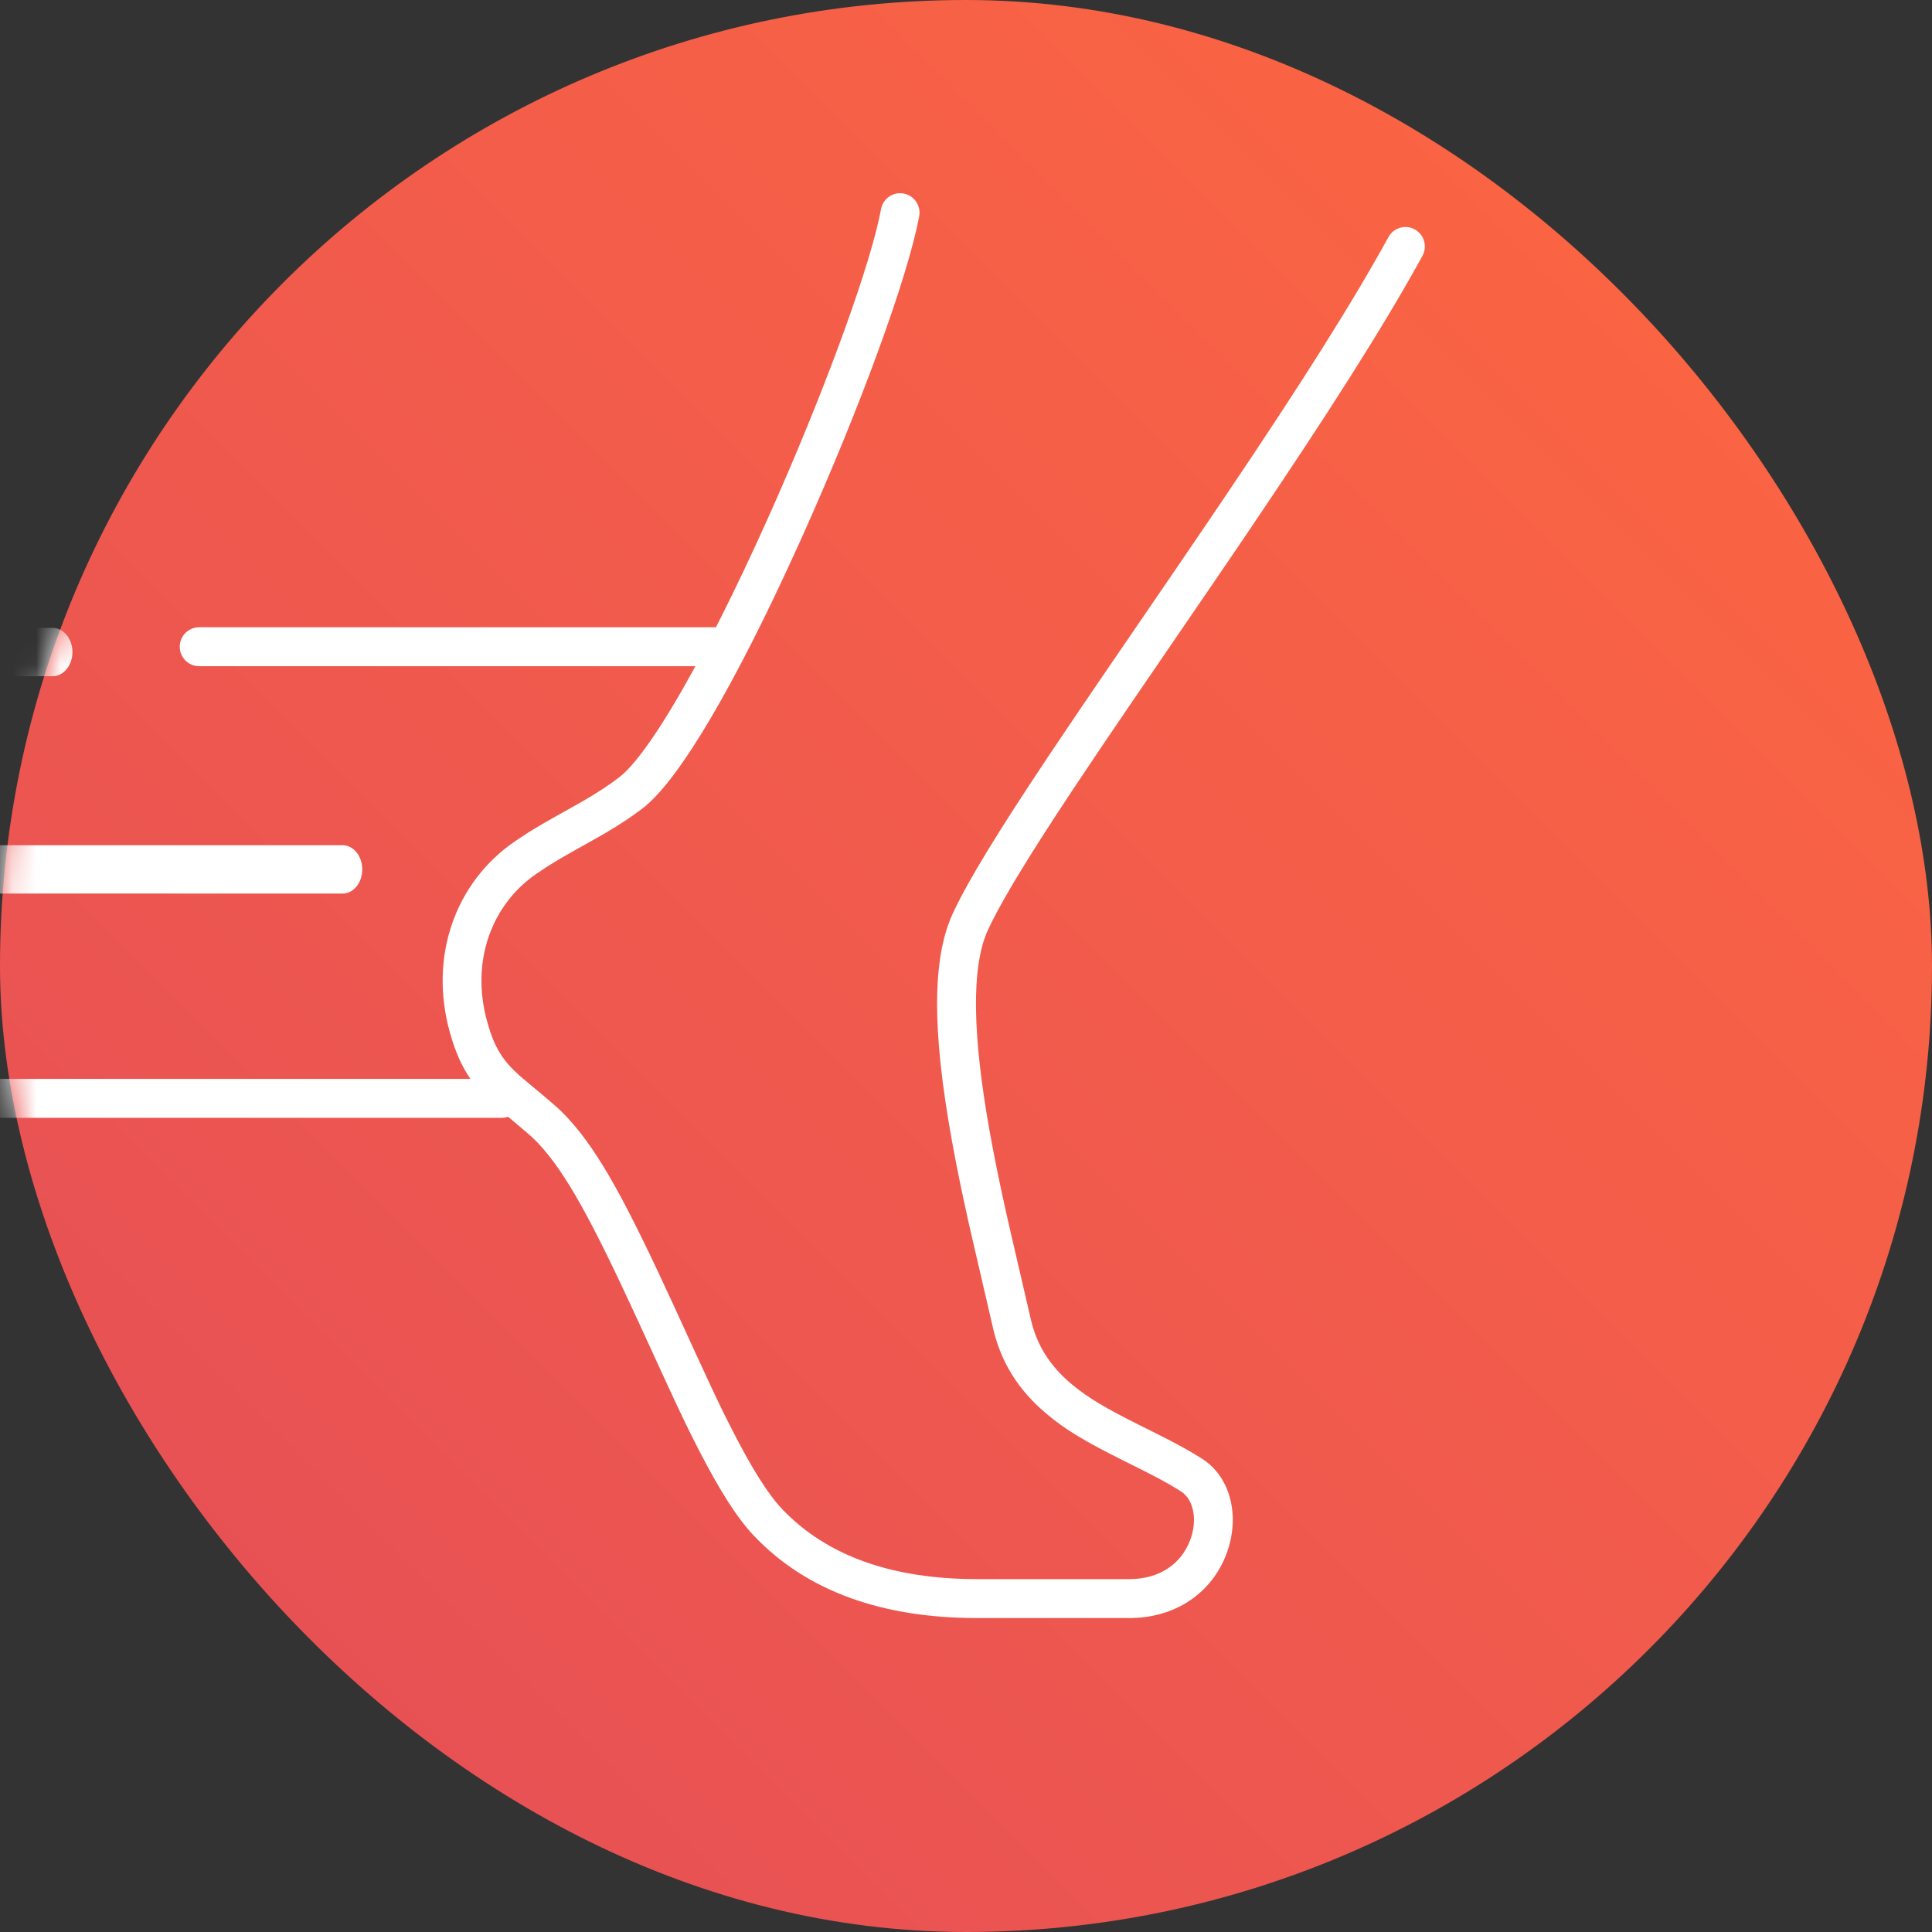
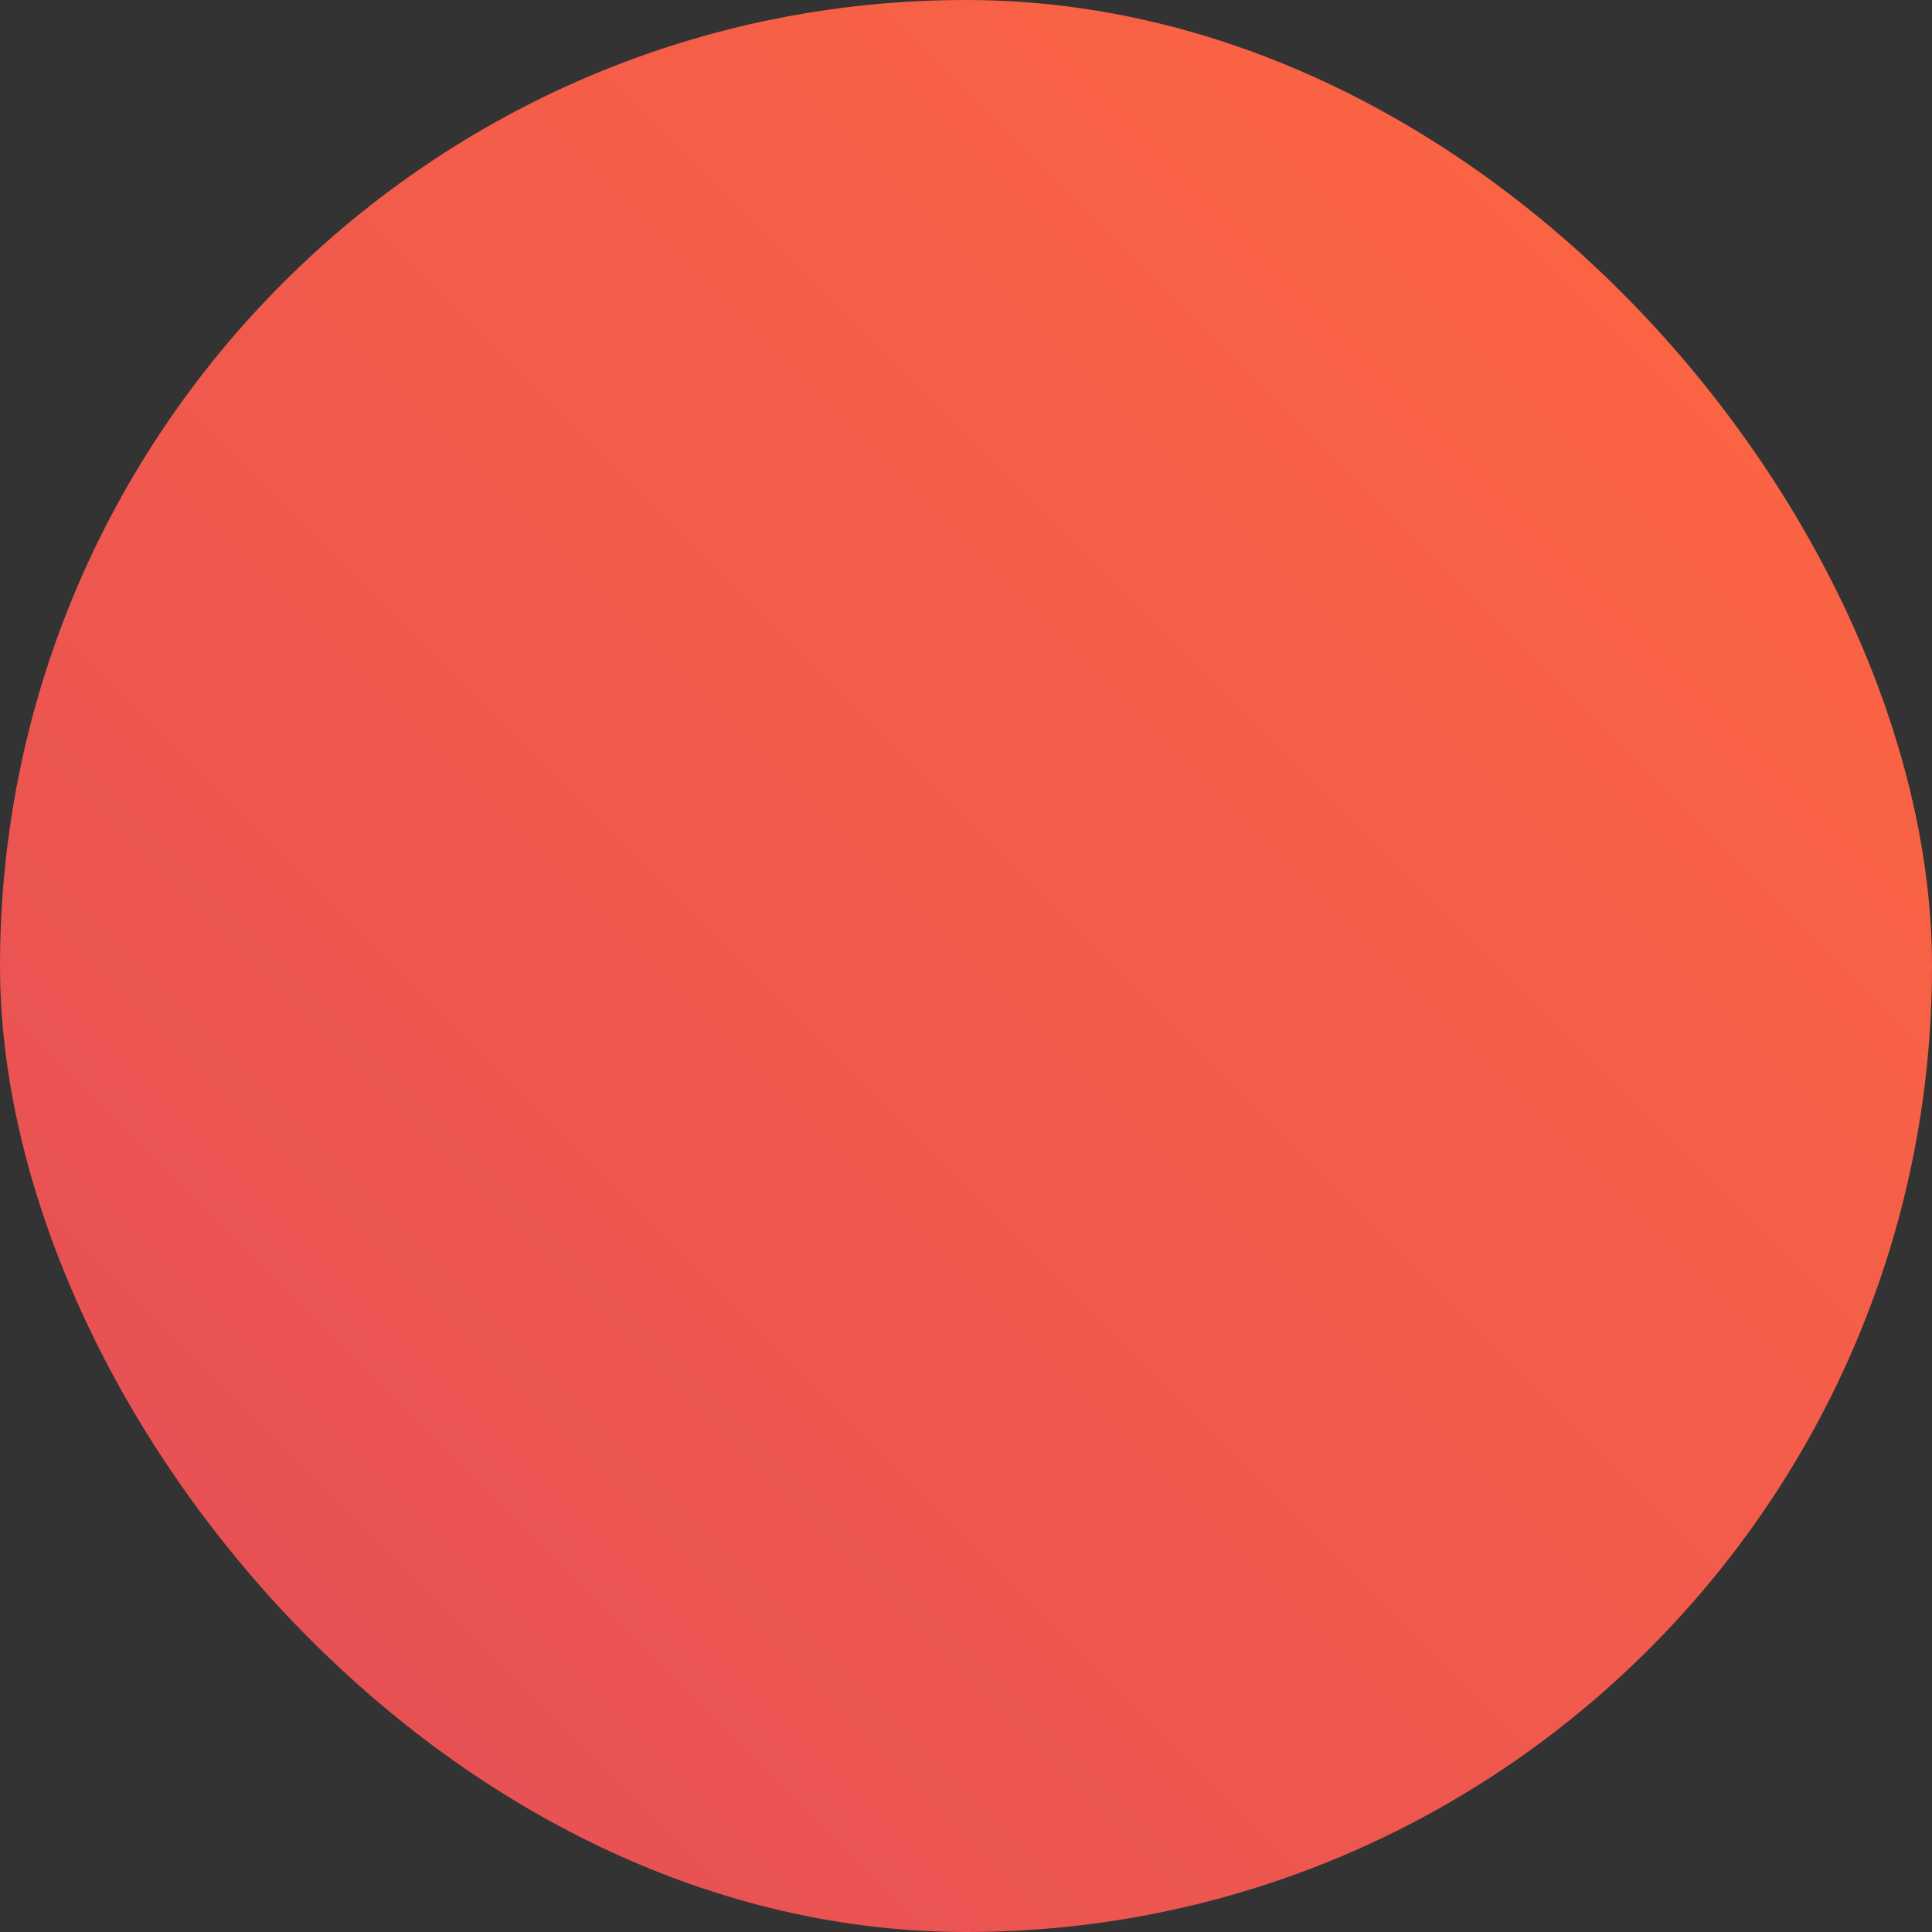
<svg xmlns="http://www.w3.org/2000/svg" xmlns:xlink="http://www.w3.org/1999/xlink" width="80px" height="80px" viewBox="0 0 80 80" version="1.1">
  <rect x="0" y="0" width="80" height="80" fill="#333333" stroke="none" />
  <title>Shape</title>
  <defs>
    <linearGradient x1="100%" y1="0%" x2="0%" y2="100%" id="linearGradient-1">
      <stop stop-color="#FE683F" offset="0%" />
      <stop stop-color="#E44D58" offset="100%" />
    </linearGradient>
    <rect id="path-2" x="0" y="0" width="80" height="80" rx="40" />
  </defs>
  <g id="Visual-design" stroke="none" stroke-width="1" fill="none" fill-rule="evenodd">
    <g id="Domein" transform="translate(-520, -1520)">
      <g id="Shape" transform="translate(520, 1520)">
        <mask id="mask-3" fill="white">
          <use xlink:href="#path-2" />
        </mask>
        <use id="Mask" fill="url(#linearGradient-1)" xlink:href="#path-2" />
-         <path d="M37.418,8.014 C37.855,8.095 38.142,8.516 38.061,8.954 C37.591,11.489 35.612,16.885 33.254,22.139 L33.019,22.66 C30.493,28.224 28.149,32.303 26.596,33.482 C26.149,33.821 25.703,34.116 25.184,34.425 L25.053,34.502 C24.889,34.598 24.724,34.692 24.516,34.809 L23.762,35.231 C23.316,35.483 23.033,35.648 22.771,35.813 L22.709,35.852 C22.653,35.888 22.598,35.923 22.542,35.96 L22.393,36.06 L22.221,36.176 C20.347,37.456 19.472,39.822 20.18,42.332 C20.477,43.385 20.817,43.917 21.513,44.539 L21.581,44.598 L22.431,45.309 C22.683,45.522 22.931,45.732 23.079,45.866 C23.212,45.986 23.345,46.118 23.478,46.26 L23.558,46.348 C24.833,47.749 25.946,49.817 27.884,54.029 L28.801,56.03 C29.352,57.231 29.635,57.836 29.895,58.367 L30.034,58.648 L30.249,59.074 L30.338,59.248 C31.13,60.797 31.795,61.86 32.377,62.476 C34.249,64.454 36.992,65.388 40.458,65.388 L46.759,65.388 C48.023,65.388 48.912,64.752 49.28,63.778 C49.601,62.932 49.418,62.087 48.913,61.764 L48.769,61.673 C48.352,61.415 47.916,61.18 47.198,60.819 L46.554,60.498 C44.953,59.699 44.114,59.21 43.286,58.502 C42.193,57.569 41.468,56.454 41.133,55.053 L40.189,50.98 L40.106,50.612 C39.836,49.399 39.615,48.327 39.428,47.299 L39.379,47.025 C38.632,42.801 38.566,39.756 39.449,37.834 L39.496,37.735 C40.121,36.407 41.357,34.399 43.34,31.423 L43.967,30.488 C44.474,29.734 45.037,28.904 45.725,27.897 L48.585,23.716 C48.901,23.253 49.187,22.834 49.468,22.42 L50.086,21.511 L50.755,20.522 C53.845,15.936 55.987,12.561 57.493,9.817 C57.707,9.427 58.195,9.285 58.584,9.5 C58.973,9.714 59.114,10.205 58.9,10.595 L58.796,10.784 C57.215,13.641 54.984,17.136 51.769,21.894 L51.293,22.596 L50.239,24.145 L46.764,29.227 C45.927,30.455 45.278,31.415 44.676,32.32 L44.412,32.716 C43.462,34.148 42.699,35.34 42.11,36.318 L41.971,36.549 L41.86,36.738 C41.44,37.451 41.125,38.038 40.908,38.51 C40.2,40.049 40.273,42.905 40.986,46.882 L41.009,47.011 C41.191,48.015 41.408,49.067 41.674,50.261 L41.85,51.034 L42.678,54.602 C42.923,55.692 43.464,56.537 44.327,57.275 L44.415,57.348 C45.075,57.896 45.811,58.324 47.177,59.008 L47.848,59.343 C48.74,59.791 49.239,60.062 49.775,60.404 C50.993,61.181 51.352,62.847 50.782,64.35 C50.18,65.941 48.701,67 46.759,67 L40.458,67 C36.587,67 33.424,65.923 31.212,63.585 C30.513,62.847 29.798,61.71 28.964,60.093 L28.757,59.687 L28.582,59.339 L28.409,58.987 C28.159,58.474 27.878,57.873 27.366,56.757 L26.373,54.592 C24.511,50.551 23.437,48.576 22.305,47.361 C22.202,47.252 22.102,47.153 22.004,47.064 L21.913,46.984 C21.755,46.845 21.525,46.65 21.296,46.458 L21.038,46.242 C20.956,46.27 20.869,46.286 20.778,46.286 L-2.197,46.286 C-2.64,46.286 -3,45.925 -3,45.48 C-3,45.034 -2.64,44.674 -2.197,44.674 L19.479,44.674 C19.119,44.152 18.855,43.556 18.634,42.771 C17.737,39.589 18.875,36.512 21.317,34.843 L21.539,34.693 C21.657,34.614 21.767,34.542 21.879,34.471 L22.049,34.365 C22.305,34.208 22.593,34.041 23.014,33.804 L23.901,33.307 C24.026,33.236 24.135,33.173 24.243,33.11 C24.768,32.803 25.199,32.521 25.627,32.196 C26.378,31.626 27.5,29.966 28.796,27.586 L8.246,27.586 C7.803,27.586 7.443,27.225 7.443,26.78 C7.443,26.335 7.803,25.974 8.246,25.974 L29.645,25.974 L29.834,25.602 C30.466,24.347 31.124,22.96 31.789,21.477 C31.905,21.22 32.019,20.963 32.133,20.705 L32.268,20.396 C34.362,15.605 36.072,10.867 36.482,8.659 C36.563,8.221 36.982,7.932 37.418,8.014 Z M14.19,35 C14.638,35 15,35.448 15,36 C15,36.552 14.638,37 14.19,37 L-18.19,37 C-18.638,37 -19,36.552 -19,36 C-19,35.448 -18.638,35 -18.19,35 L14.19,35 Z M2.179,26 C2.632,26 3,26.448 3,27 C3,27.552 2.632,28 2.179,28 L-7.179,28 C-7.632,28 -8,27.552 -8,27 C-8,26.448 -7.632,26 -7.179,26 L2.179,26 Z" fill="#FFFFFF" fill-rule="nonzero" mask="url(#mask-3)" />
      </g>
    </g>
  </g>
</svg>